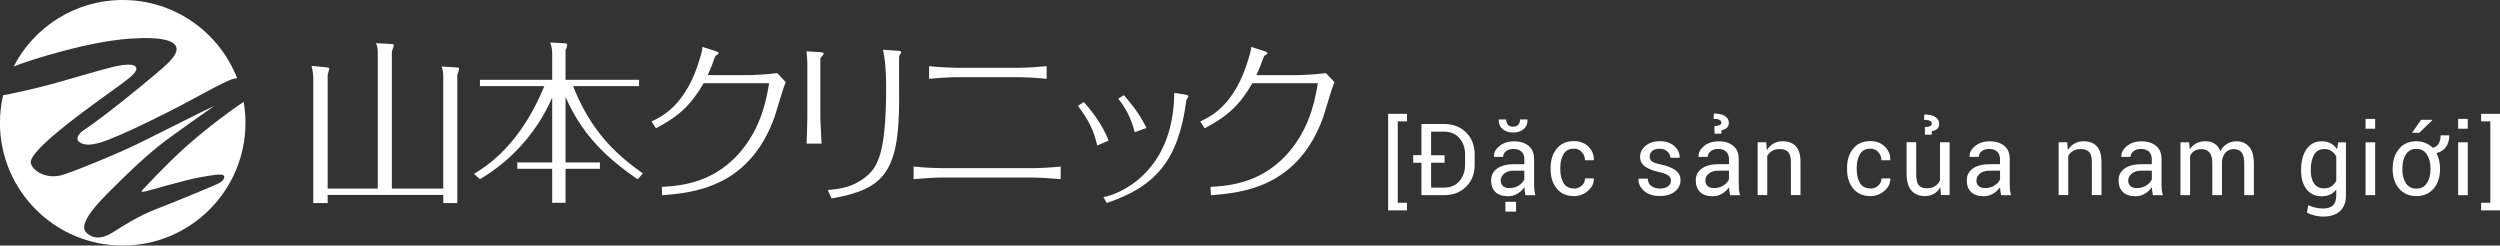
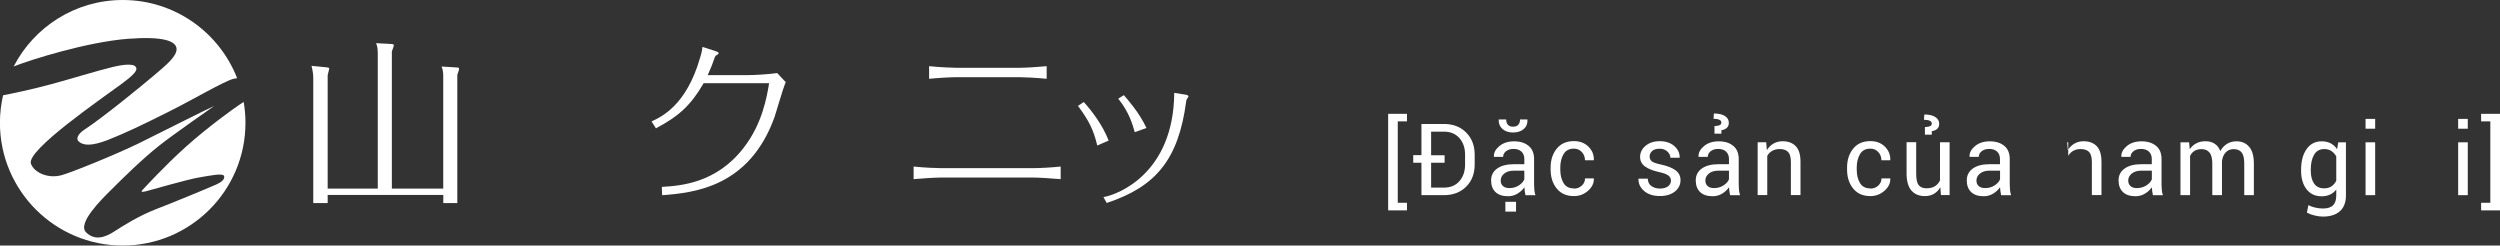
<svg xmlns="http://www.w3.org/2000/svg" id="_レイヤー_2" data-name="レイヤー_2" viewBox="0 0 374.69 36.8">
  <rect x="0" y="0" width="374.69" height="36.8" fill="#333333" stroke="none" />
  <defs>
    <style>.cls-1{fill:#fff}</style>
  </defs>
  <g id="off">
    <path class="cls-1" d="M210.87 18.19h-1.38v12.2h1.38v1.14h-2.82V17.06h2.82v1.14z" />
    <path class="cls-1" d="M213.04 29.25v-4.86h-1.23v-1.14h1.23v-4.67h3.35c1.39 0 2.51.43 3.36 1.29.85.86 1.27 1.96 1.27 3.32v1.46c0 1.36-.42 2.47-1.27 3.32-.85.85-1.97 1.28-3.36 1.28h-3.35zm3.47-4.86h-2.02v3.73h1.91c.99 0 1.76-.32 2.33-.97.57-.65.85-1.48.85-2.5v-1.47c0-1.01-.28-1.83-.85-2.48-.57-.65-1.35-.97-2.33-.97h-1.91v3.54h2.02v1.14z" />
    <path class="cls-1" d="M228.63 29.25c-.05-.24-.09-.45-.11-.63-.03-.18-.04-.37-.05-.55-.27.38-.62.7-1.05.96-.43.26-.9.38-1.4.38-.83 0-1.45-.21-1.89-.63-.43-.42-.65-1-.65-1.75s.31-1.35.92-1.78c.61-.43 1.44-.64 2.49-.64h1.57v-.78c0-.46-.14-.83-.42-1.1s-.68-.41-1.2-.41c-.47 0-.85.12-1.13.35-.29.23-.43.52-.43.84h-1.37l-.01-.03c-.04-.58.24-1.1.81-1.58.57-.48 1.31-.72 2.22-.72s1.62.23 2.17.68.82 1.11.82 1.97v3.82c0 .28.02.56.04.82s.08.52.16.78h-1.49zm.3-11.34v.04c.03.57-.15 1.03-.55 1.38s-.93.53-1.6.53-1.21-.18-1.6-.53c-.4-.36-.58-.82-.56-1.38v-.04h1.12c0 .32.08.58.25.78s.43.3.79.3.61-.1.78-.3.26-.46.26-.78h1.11zm-2.7 10.28c.52 0 .99-.13 1.41-.4s.69-.58.82-.92v-1.29h-1.62c-.58 0-1.05.15-1.4.44-.35.29-.52.64-.52 1.03 0 .35.11.63.33.83s.54.31.97.31zm.99 3.52h-1.6v-1.46h1.6v1.46z" />
    <path class="cls-1" d="M235.9 28.27c.44 0 .83-.15 1.16-.44s.5-.66.5-1.09h1.3l.02.04c.02.68-.27 1.29-.88 1.82s-1.31.79-2.11.79c-1.11 0-1.97-.38-2.58-1.14-.61-.76-.91-1.7-.91-2.83v-.31c0-1.12.3-2.06.91-2.82.61-.76 1.47-1.14 2.58-1.14.88 0 1.61.27 2.17.82.56.55.84 1.22.82 2.01l-.02.04h-1.31c0-.48-.16-.89-.47-1.23-.31-.34-.71-.51-1.19-.51-.71 0-1.22.27-1.55.82-.32.55-.49 1.21-.49 2v.31c0 .8.16 1.47.48 2.01.32.55.84.82 1.56.82z" />
    <path class="cls-1" d="M250.44 27.11c0-.32-.12-.58-.36-.78-.24-.2-.7-.38-1.37-.53-.93-.2-1.65-.48-2.15-.84s-.75-.84-.75-1.45c0-.64.28-1.2.82-1.66.55-.46 1.26-.69 2.13-.69s1.63.24 2.18.73.82 1.06.8 1.71v.04h-1.39c0-.34-.15-.65-.45-.93-.3-.28-.68-.42-1.14-.42-.51 0-.89.11-1.14.34-.25.23-.38.5-.38.82s.11.55.33.73c.22.17.67.33 1.34.47.97.21 1.71.5 2.21.87s.75.87.75 1.47c0 .7-.29 1.28-.85 1.72-.57.44-1.31.67-2.23.67-1.01 0-1.81-.26-2.39-.77s-.86-1.11-.83-1.79v-.04h1.39c.02.51.21.89.57 1.12.36.24.77.36 1.25.36.51 0 .91-.11 1.21-.33.29-.22.44-.49.44-.83z" />
    <path class="cls-1" d="M259.3 29.25c-.05-.24-.09-.45-.11-.63-.03-.18-.04-.37-.05-.55-.27.38-.62.7-1.05.96-.43.26-.9.38-1.4.38-.83 0-1.45-.21-1.89-.63-.43-.42-.65-1-.65-1.75s.31-1.35.92-1.78c.61-.43 1.44-.64 2.49-.64h1.57v-.78c0-.46-.14-.83-.42-1.1s-.68-.41-1.2-.41c-.47 0-.85.12-1.13.35-.29.23-.43.52-.43.84h-1.37l-.01-.03c-.04-.58.24-1.1.81-1.58.57-.48 1.31-.72 2.22-.72s1.62.23 2.17.68.82 1.11.82 1.97v3.82c0 .28.02.56.04.82s.08.52.16.78h-1.49zm-2.4-1.06c.52 0 .99-.13 1.41-.4s.69-.58.82-.92v-1.29h-1.62c-.58 0-1.05.15-1.4.44-.35.29-.52.64-.52 1.03 0 .35.11.63.33.83s.54.31.97.31zm.06-8.16V18.9c.36-.02.63-.07.79-.15.16-.08.24-.21.24-.39 0-.19-.11-.33-.32-.42-.21-.09-.5-.14-.85-.14l.05-.79c.72 0 1.27.13 1.66.38s.58.59.58 1.01c0 .34-.11.6-.32.78s-.47.29-.79.33v.52h-1.03z" />
    <path class="cls-1" d="M264.71 21.32l.1 1.18c.26-.42.59-.75.99-.98.4-.23.85-.35 1.36-.35.85 0 1.52.25 1.99.75s.7 1.27.7 2.32v5h-1.44v-4.97c0-.7-.14-1.19-.41-1.49-.28-.29-.7-.44-1.26-.44-.44 0-.82.09-1.13.27-.31.18-.56.43-.74.75v5.88h-1.44v-7.92h1.29z" />
    <path class="cls-1" d="M280.33 28.27c.44 0 .83-.15 1.16-.44s.5-.66.5-1.09h1.3l.02.04c.02.68-.27 1.29-.88 1.82s-1.31.79-2.11.79c-1.11 0-1.97-.38-2.58-1.14-.61-.76-.91-1.7-.91-2.83v-.31c0-1.12.3-2.06.91-2.82.61-.76 1.47-1.14 2.58-1.14.88 0 1.61.27 2.17.82.56.55.84 1.22.82 2.01l-.02.04h-1.31c0-.48-.16-.89-.47-1.23-.31-.34-.71-.51-1.19-.51-.71 0-1.22.27-1.55.82-.32.55-.49 1.21-.49 2v.31c0 .8.16 1.47.48 2.01.32.55.84.82 1.56.82z" />
    <path class="cls-1" d="M290.81 28.07c-.25.42-.57.75-.96.98s-.84.34-1.35.34c-.86 0-1.54-.28-2.02-.83s-.73-1.41-.73-2.58v-4.67h1.44V26c0 .84.12 1.43.37 1.74.25.32.64.48 1.17.48s.94-.1 1.27-.31c.33-.21.59-.5.76-.88v-5.71h1.44v7.92h-1.3l-.09-1.17zm-2.31-7.89v-1.13c.36-.02.63-.07.79-.15.16-.08.24-.21.24-.39 0-.19-.11-.33-.32-.42-.21-.09-.5-.14-.85-.14l.05-.79c.72 0 1.27.13 1.65.38s.58.59.58 1.01c0 .34-.11.6-.32.78s-.47.29-.79.33v.52h-1.03z" />
    <path class="cls-1" d="M299.92 29.25c-.05-.24-.09-.45-.11-.63-.03-.18-.04-.37-.05-.55-.27.38-.62.7-1.05.96-.43.26-.9.38-1.4.38-.83 0-1.45-.21-1.89-.63-.43-.42-.65-1-.65-1.75s.31-1.35.92-1.78c.61-.43 1.44-.64 2.49-.64h1.57v-.78c0-.46-.14-.83-.42-1.1s-.68-.41-1.2-.41c-.47 0-.85.12-1.13.35-.29.23-.43.52-.43.84h-1.37l-.01-.03c-.04-.58.24-1.1.81-1.58.57-.48 1.31-.72 2.22-.72s1.62.23 2.17.68.82 1.11.82 1.97v3.82c0 .28.02.56.04.82s.08.52.16.78h-1.49zm-2.39-1.06c.52 0 .99-.13 1.41-.4s.69-.58.82-.92v-1.29h-1.62c-.58 0-1.05.15-1.4.44-.35.29-.52.64-.52 1.03 0 .35.11.63.33.83s.54.31.97.31z" />
-     <path class="cls-1" d="M309.82 21.32l.1 1.18c.26-.42.59-.75.99-.98.4-.23.85-.35 1.36-.35.85 0 1.52.25 1.99.75s.7 1.27.7 2.32v5h-1.44v-4.97c0-.7-.14-1.19-.41-1.49-.28-.29-.7-.44-1.26-.44-.44 0-.82.09-1.13.27-.31.18-.56.43-.74.75v5.88h-1.44v-7.92h1.29z" />
+     <path class="cls-1" d="M309.82 21.32l.1 1.18c.26-.42.59-.75.99-.98.4-.23.85-.35 1.36-.35.85 0 1.52.25 1.99.75s.7 1.27.7 2.32v5h-1.44v-4.97c0-.7-.14-1.19-.41-1.49-.28-.29-.7-.44-1.26-.44-.44 0-.82.09-1.13.27-.31.18-.56.43-.74.75v5.88v-7.92h1.29z" />
    <path class="cls-1" d="M322.67 29.25c-.05-.24-.09-.45-.11-.63-.03-.18-.04-.37-.05-.55-.27.38-.62.7-1.05.96-.43.26-.9.38-1.4.38-.83 0-1.45-.21-1.89-.63-.43-.42-.65-1-.65-1.75s.31-1.35.92-1.78c.61-.43 1.44-.64 2.49-.64h1.57v-.78c0-.46-.14-.83-.42-1.1s-.68-.41-1.2-.41c-.47 0-.85.12-1.13.35-.29.23-.43.52-.43.84h-1.37l-.01-.03c-.04-.58.24-1.1.81-1.58.57-.48 1.31-.72 2.22-.72s1.62.23 2.17.68.82 1.11.82 1.97v3.82c0 .28.02.56.04.82s.08.52.16.78h-1.49zm-2.39-1.06c.52 0 .99-.13 1.41-.4s.69-.58.82-.92v-1.29h-1.62c-.58 0-1.05.15-1.4.44-.35.29-.52.64-.52 1.03 0 .35.11.63.33.83s.54.31.97.31z" />
    <path class="cls-1" d="M328.09 21.32l.1 1.04c.26-.38.59-.67.98-.88.4-.21.86-.31 1.39-.31s.98.12 1.36.37c.38.24.66.61.85 1.1.25-.45.58-.81.99-1.07.41-.26.88-.39 1.43-.39.81 0 1.44.28 1.91.83s.7 1.39.7 2.5v4.74h-1.44V24.5c0-.78-.13-1.33-.4-1.66s-.67-.49-1.2-.49c-.49 0-.89.17-1.2.51-.3.34-.48.77-.54 1.3v5.09h-1.45V24.5c0-.74-.14-1.29-.41-1.63-.28-.34-.67-.52-1.19-.52-.44 0-.8.09-1.08.27-.28.18-.5.43-.65.76v5.87h-1.44v-7.92h1.29z" />
    <path class="cls-1" d="M344.88 25.43c0-1.27.27-2.3.82-3.08.54-.78 1.3-1.17 2.28-1.17.5 0 .95.1 1.33.3s.7.49.96.88l.18-1.03h1.15v7.97c0 1.02-.3 1.8-.89 2.34s-1.44.82-2.56.82c-.38 0-.79-.05-1.23-.16-.44-.1-.83-.25-1.17-.43l.22-1.12c.28.15.61.26 1.01.36.39.09.78.14 1.16.14.7 0 1.21-.16 1.53-.48.32-.32.48-.81.48-1.46v-.9c-.26.33-.57.58-.93.75s-.78.26-1.25.26c-.97 0-1.72-.35-2.27-1.05-.54-.7-.82-1.62-.82-2.76v-.15zm1.45.15c0 .8.16 1.44.49 1.92s.83.73 1.52.73c.43 0 .8-.1 1.09-.3s.54-.48.72-.84v-3.65c-.19-.34-.43-.6-.72-.8s-.66-.3-1.08-.3c-.69 0-1.2.29-1.53.86-.33.57-.49 1.31-.49 2.23v.15z" />
    <path class="cls-1" d="M355.98 19.29h-1.44v-1.47h1.44v1.47zm0 9.96h-1.44v-7.92h1.44v7.92z" />
-     <path class="cls-1" d="M358.61 25.21c0-1.17.32-2.14.95-2.9s1.5-1.14 2.59-1.14c.5 0 .95.09 1.37.26s.78.41 1.09.72c.4-.09.7-.29.89-.62s.29-.74.29-1.25h1.3c0 .7-.16 1.28-.49 1.74-.32.46-.8.77-1.43.92.17.32.3.68.39 1.06.09.38.14.78.14 1.2v.16c0 1.18-.32 2.15-.95 2.9s-1.5 1.13-2.59 1.13-1.96-.38-2.6-1.13c-.64-.75-.96-1.72-.96-2.9v-.16zm1.44.16c0 .84.18 1.53.53 2.08.35.55.88.82 1.58.82s1.21-.27 1.57-.82.54-1.24.54-2.08v-.16c0-.83-.18-1.52-.54-2.07-.36-.55-.88-.83-1.58-.83s-1.21.28-1.56.83c-.35.55-.53 1.24-.53 2.07v.16zm2.81-7.41h1.68l.02.04-1.97 1.9h-1.08l1.36-1.95z" />
    <path class="cls-1" d="M369.86 19.29h-1.44v-1.47h1.44v1.47zm0 9.96h-1.44v-7.92h1.44v7.92z" />
    <path class="cls-1" d="M371.86 17.06h2.83v14.47h-2.83v-1.14h1.38v-12.2h-1.38v-1.14z" />
    <path class="cls-1" d="M19.24 5.81c5.23-.39 7.11.34 7.22 1.46.11 1.12-1.55 2.48-3.26 3.93-2.25 1.91-7.84 6.46-10.59 8.26-.84.55-1.29 1.31-.82 1.74.67.62 1.91.73 4.36-.22 2.59-1.01 5.39-2.36 9.1-4.22 3.71-1.85 8.37-4.61 9.72-4.94.18-.04.37-.08.57-.1C32.87 4.86 26.2 0 18.4 0 11.28 0 5.11 4.04 2.05 9.96c2.5-.99 11-3.68 17.19-4.15" />
    <path class="cls-1" d="M35.79 15.76c-.68.45-4.55 3.21-7.87 6.18-3.32 2.98-6.43 6.4-6.6 6.57-.17.17-.17.34.51.17.67-.17 6.29-1.8 7.98-2.08 1.69-.28 3.71-.73 3.79-.17.06.39-.22.79-1.23 1.24-1.42.63-6.61 2.77-9.09 3.72-2.47.96-4.85 2.46-6.15 3.3-1.29.84-2.91 1.47-4.24.12-1.32-1.35 2.33-4.92 3.65-6.24 1.97-1.97 4.83-4.78 7.39-6.8 2.07-1.64 8.17-5.88 8.17-5.88-1.07.45-7.66 3.8-11.2 5.54-3.54 1.74-10.24 4.44-11.69 4.83-2.05.56-4.14-.43-4.58-1.74-.68-2.02 10.64-9.76 13.54-11.91 1.29-.96 2.35-1.8 2.27-2.36-.12-.82-1.88-.62-3.71-.17-2.21.54-6.29 1.79-9.02 2.53-3.17.86-6.2 1.47-7.25 1.67-.3 1.33-.47 2.7-.47 4.12 0 10.16 8.24 18.4 18.4 18.4 10.16 0 18.4-8.24 18.4-18.4 0-1.07-.1-2.11-.27-3.13-.26.19-.52.35-.74.49" />
    <path class="cls-1" d="M56.62 28.27V7.97c0-.84-.13-1.18-.26-1.5l2.08.11c.53.03.58.05.58.24 0 .11-.24.74-.29.89v20.56h7.7V11.5c0-.45 0-.87-.24-1.53l2.08.13c.47.03.53.03.53.24 0 .13-.03.21-.26.87v19.22h-2.1v-1.21H49.11v1.21h-2.16V11.66c0-.55-.11-1.21-.26-1.79l2.16.21c.42.05.5.08.5.21 0 .05-.21.84-.24.97v17.01h7.52z" />
-     <path class="cls-1" d="M95.59 26.88c-4.39-3.02-8.23-6.42-10.83-12.36v9.83h5.15v.95h-5.15v5.1h-2v-5.1h-5.23v-.95h5.23v-9.73a26.433 26.433 0 01-10.83 12.23l-.89-.79c2.13-1.31 6.92-4.39 10.54-13.15h-9.65v-.95h10.83V8.49c0-1 0-1.18-.29-2.13l2.16.13c.26.03.37 0 .37.24s-.16.61-.24.79v4.44h11.02v.95h-9.89c2.58 6.47 6.1 10.02 10.46 13.07l-.76.89z" />
    <path class="cls-1" d="M99.17 28.01c2.73-.16 8.18-.5 12.31-5.89 2.81-3.63 3.47-7.7 3.79-9.65h-9.81c-1.92 3.31-3.71 4.94-7.15 6.76l-.66-1.03c1.53-.71 5.21-2.42 7.26-9.49.1-.32.34-1.1.37-1.68l1.95.63c.08.03.47.13.47.29s-.13.21-.21.26c-.26.13-.32.24-.42.55-.29.84-.5 1.39-1 2.5h6.02c1.05 0 3.18-.13 4.39-.31l1.29 1.37c-.05.11-.08.16-.13.29-.29.68-1.29 4.16-1.55 4.92-3.76 10.46-11.96 11.36-16.85 11.73l-.05-1.24z" />
-     <path class="cls-1" d="M121 9.45c0-.39-.05-1.21-.13-1.76l2.08.13c.26.03.5.05.5.24 0 .13-.5.58-.5.71v8.73c0 .76.16 3.34.18 4.02h-2.24c.05-.76.11-3.6.11-4.02V9.45zm3.05 19.03c1.92-.18 3.71-.39 5.68-1.95 1.84-1.47 3.08-3.6 3.08-13.44 0-3.34-.31-4.92-.47-5.63l2.37.16c.11 0 .37.05.37.26 0 .08-.29.42-.32.5-.03.05 0 6.07 0 6.5 0 10.91-2.24 13.49-10.12 14.86l-.58-1.26z" />
    <path class="cls-1" d="M136.93 24.96c1.68.18 3.5.24 4.08.24h13.88c.97 0 2.84-.1 4.08-.24v1.89c-1.53-.13-3.29-.24-4.08-.24h-13.88c-.97 0-2.81.13-4.08.24v-1.89zm2.32-15.04c1.84.18 3.55.24 4.08.24h9.49c.87 0 2.68-.11 4.05-.24v1.89c-1.6-.16-3.34-.24-4.05-.24h-9.49c-.87 0-2.68.1-4.08.24V9.92z" />
    <path class="cls-1" d="M164.45 21.81c-.55-2.37-1.29-3.79-2.89-5.94l.87-.58c1.18 1.31 2.79 3.37 3.73 5.78l-1.71.74zm.92 7.73c2.13-.34 10.54-3.52 10.62-15.62l1.66.26c.34.05.47.16.47.26 0 .05 0 .08-.05.13-.21.31-.26.37-.29.63-1.16 8.73-4.55 12.78-11.91 15.22l-.5-.89zm4.7-9.73c-.29-1.02-.79-2.94-2.47-5.02l.84-.53c.63.74 2.24 2.52 3.39 4.92l-1.76.63z" />
-     <path class="cls-1" d="M181.41 28.01c2.73-.16 8.18-.5 12.31-5.89 2.81-3.63 3.47-7.7 3.79-9.65h-9.81c-1.92 3.31-3.71 4.94-7.15 6.76l-.66-1.03c1.53-.71 5.21-2.42 7.26-9.49.1-.32.34-1.1.37-1.68l1.95.63c.08.03.47.13.47.29s-.13.21-.21.26c-.26.13-.31.24-.42.55-.29.84-.5 1.39-1 2.5h6.02c1.05 0 3.18-.13 4.39-.31l1.29 1.37c-.05.11-.08.16-.13.29-.29.68-1.29 4.16-1.55 4.92-3.76 10.46-11.96 11.36-16.85 11.73l-.05-1.24z" />
  </g>
</svg>